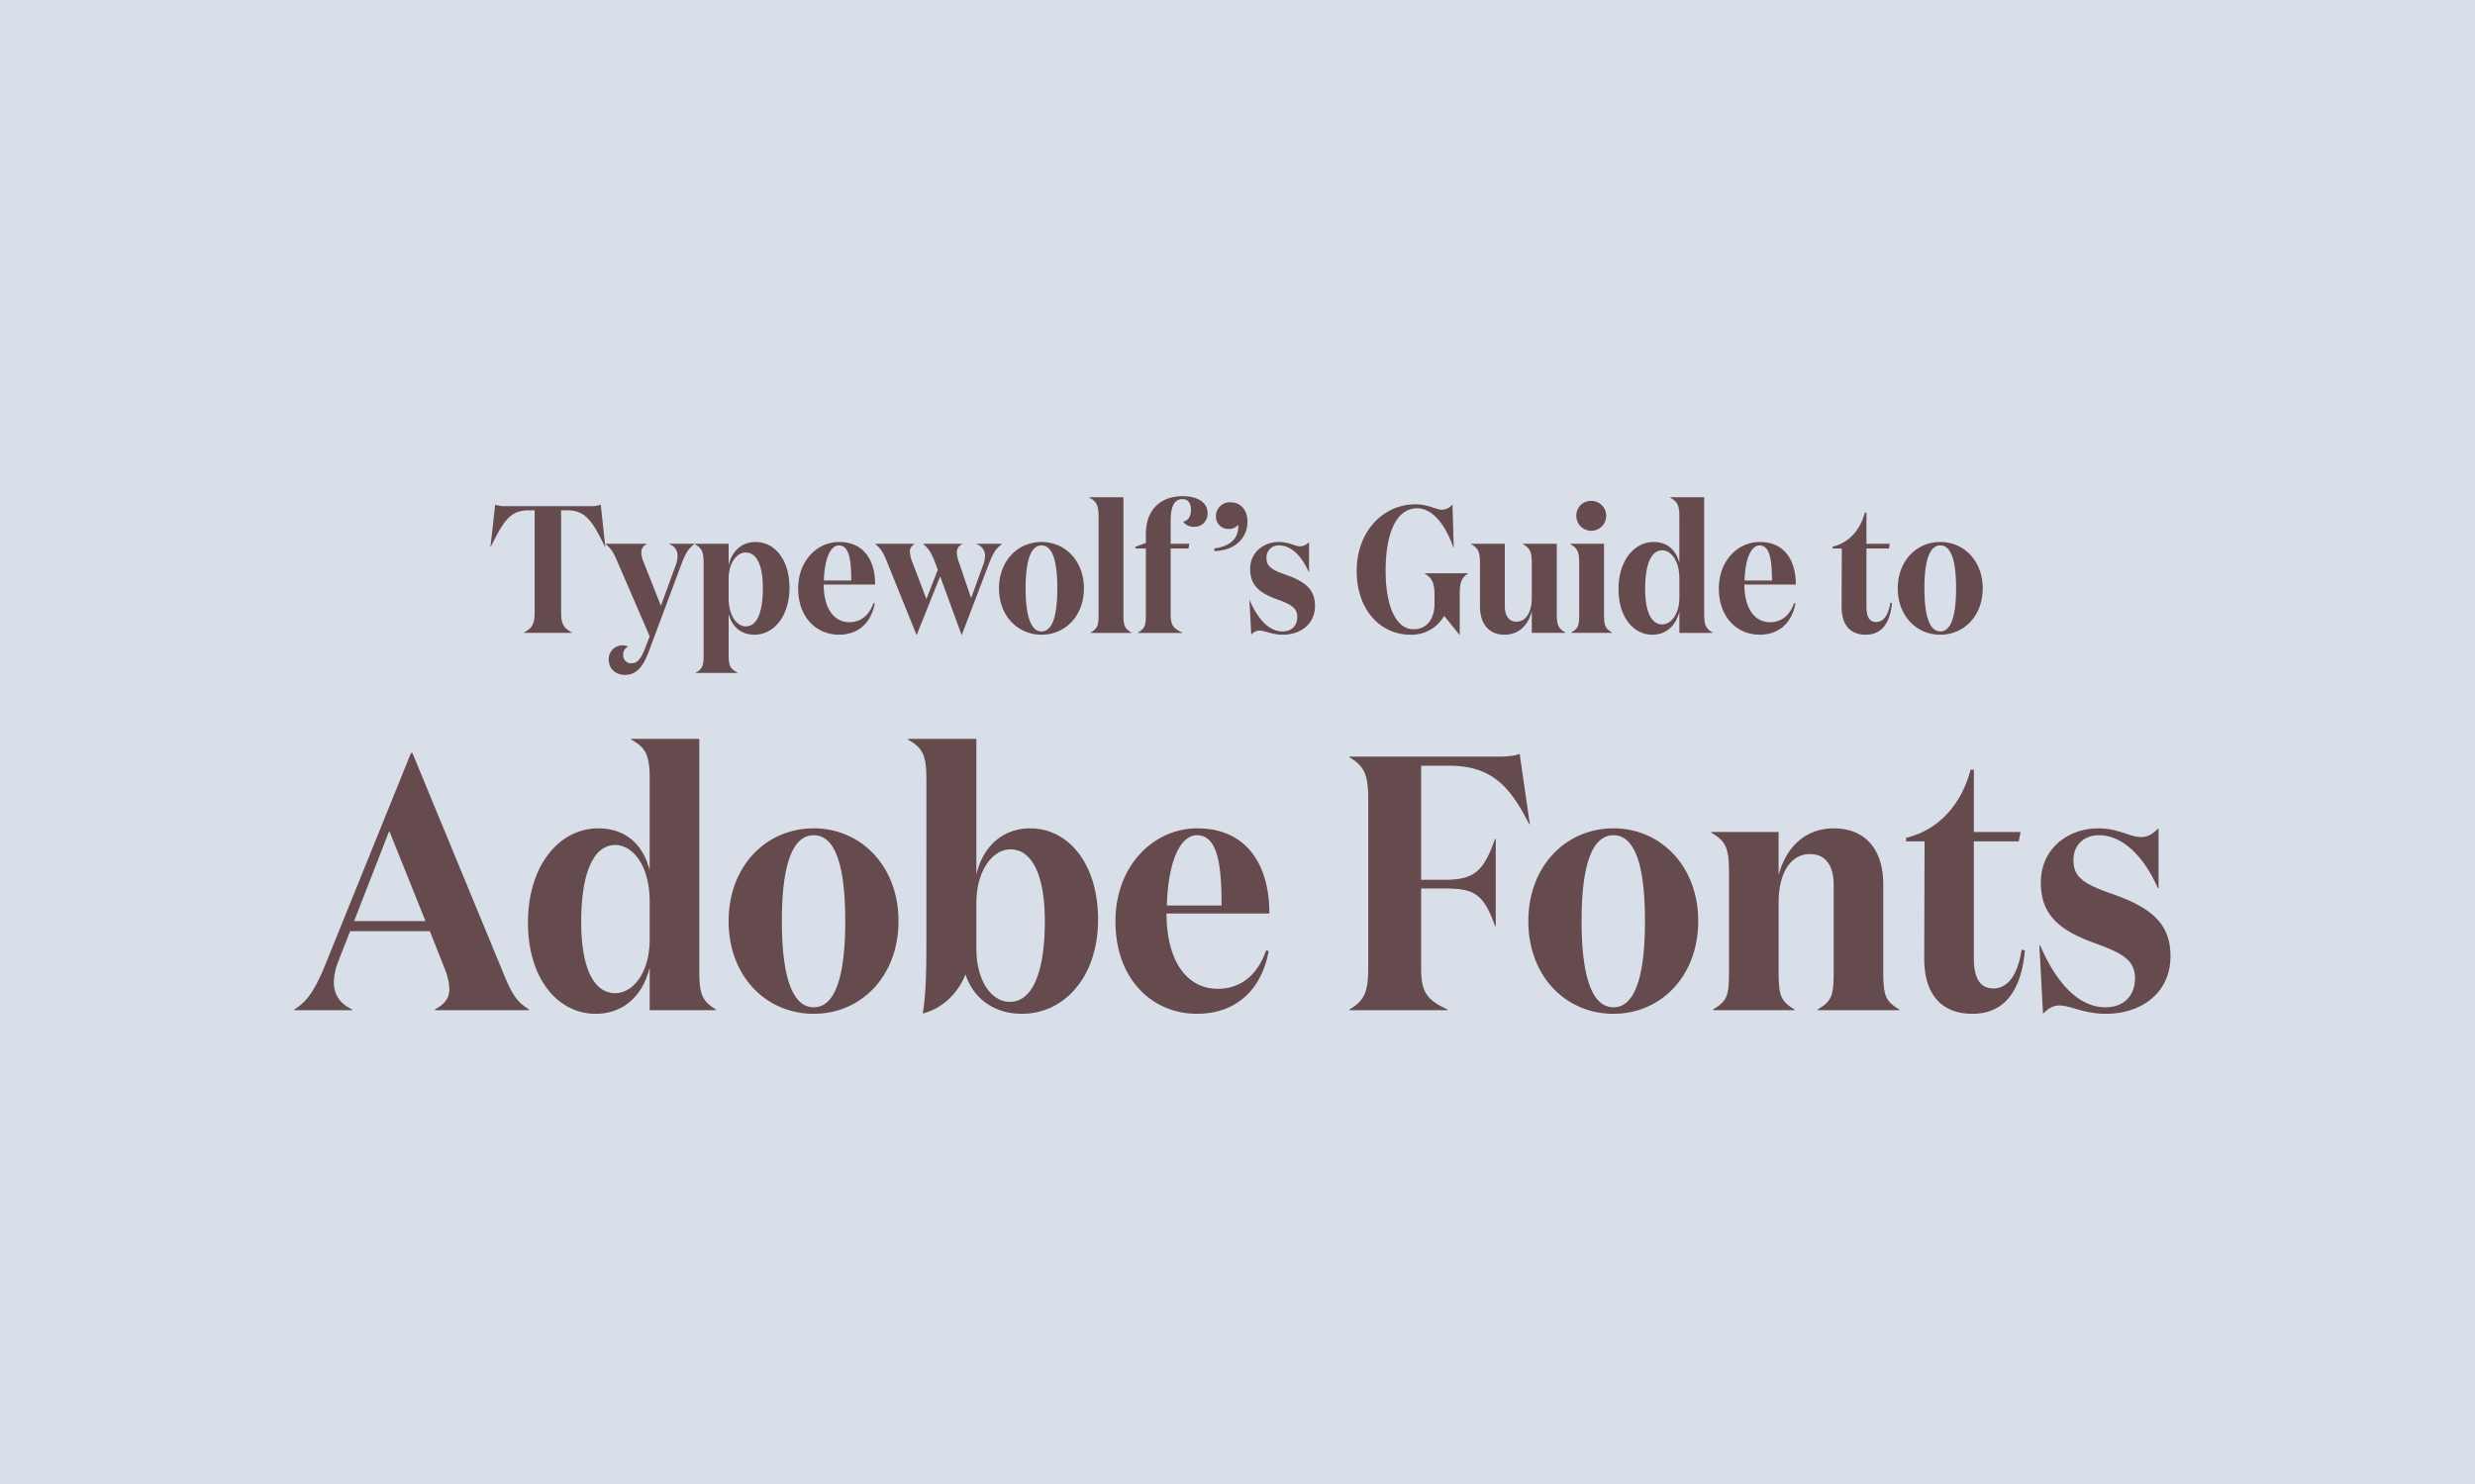
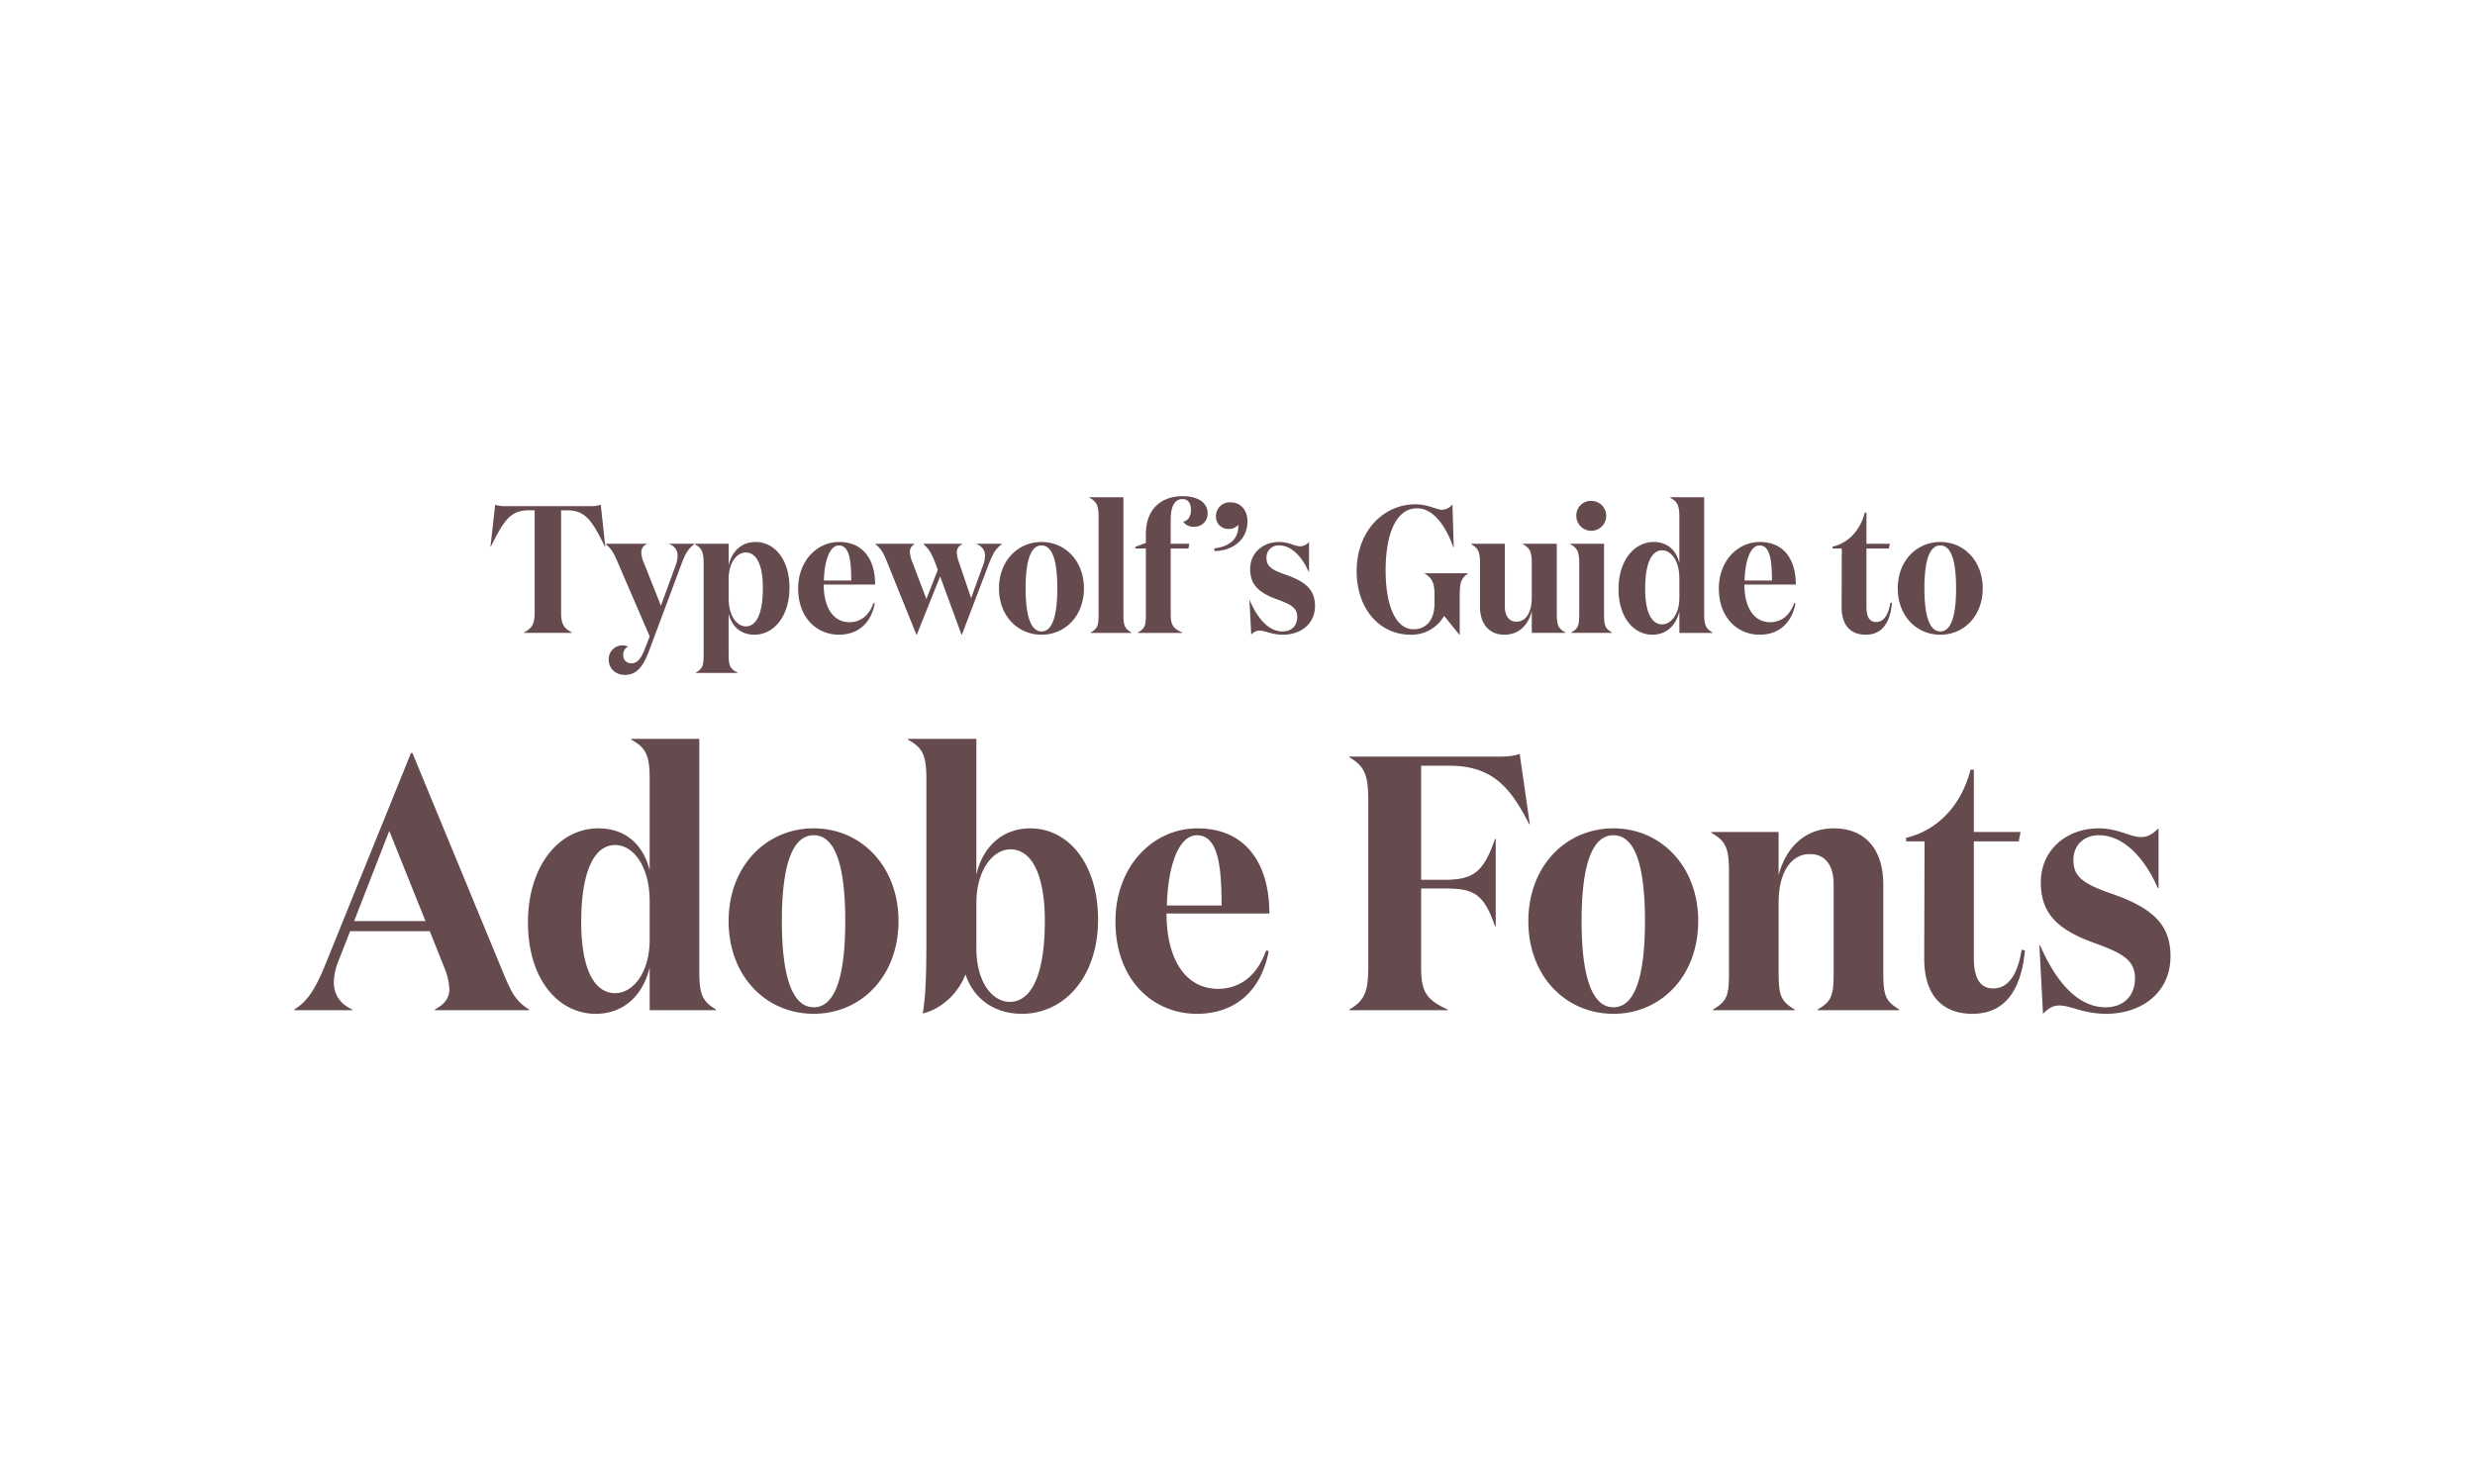
<svg xmlns="http://www.w3.org/2000/svg" id="GUIDE_TO_ADOBE_FONTS" data-name="GUIDE TO ADOBE FONTS" width="984" height="590" viewBox="0 0 984 590">
  <defs>
    <style>
      .cls-1 {
        fill: #d9dfe9;
      }

      .cls-2 {
        fill: #654a4e;
        fill-rule: evenodd;
      }
    </style>
  </defs>
-   <rect id="Blue_bg" data-name="Blue bg" class="cls-1" width="984" height="590" />
  <path id="Typewolf_s_Guide_to_Adobe_Fonts_copy" data-name="Typewolf’s Guide to Adobe Fonts copy" class="cls-2" d="M201.2,201.224a11.092,11.092,0,0,1-4.32-.576L195,217.352h0.144c4.9-9.792,7.488-14.472,14.976-14.472h2.448v40.392c0,4.752-.936,6.408-4.248,8.208v0.144H227.4V251.48c-3.384-1.8-4.32-3.456-4.32-8.208V202.88h2.448c7.488,0,10.152,4.68,14.976,14.472h0.144l-1.8-16.7a11.5,11.5,0,0,1-4.392.576H201.2Zm55.224,56.664c-1.584,3.96-2.952,5.832-5.472,5.832a3.1,3.1,0,0,1-3.168-3.312,3.418,3.418,0,0,1,1.872-3.312,3.844,3.844,0,0,0-2.16-.5,5.408,5.408,0,0,0-5.472,5.616c0,3.816,2.88,6.12,6.48,6.12,4.608,0,7.2-3.456,9.36-9.072l13.032-34.92c1.8-4.752,2.808-6.12,5.112-7.992V216.2h-9.936v0.144a4.656,4.656,0,0,1,3.312,4.68,10.742,10.742,0,0,1-.648,3.456l-5.976,16.344-6.768-17.064a10.65,10.65,0,0,1-1.008-4.032,3.4,3.4,0,0,1,2.16-3.384V216.2H240.867v0.144c2.233,2.016,2.953,3.024,4.9,7.632l12.528,29.016Zm40.031-38.232c4.464,0,6.84,5.256,6.84,14.04,0,9.72-2.3,15.336-6.768,15.336-3.456,0-6.84-4.032-6.84-11.232v-7.56C289.683,223.544,293.067,219.656,296.451,219.656Zm-6.768,24.336c1.3,5.184,4.9,8.352,10.224,8.352,7.7,0,13.968-7.272,13.968-18.72,0-11.3-6.048-18.144-13.464-18.144-5.616,0-9.432,3.744-10.728,9.216v-8.5H276.219v0.144c2.88,1.656,3.528,3.024,3.528,7.848v35.784c0,4.752-.36,5.832-3.1,7.416v0.144h16.56v-0.144c-2.952-1.512-3.528-2.664-3.528-7.416V243.992ZM333.6,215.48c-8.712,0-16.272,7.416-16.272,18.5,0,11.592,7.416,18.36,16.2,18.36,7.7,0,12.816-4.68,14.256-12.456l-0.5-.144c-1.872,5.328-5.472,7.632-9.576,7.632-6.408,0-10.224-5.832-10.224-14.976H347.93C347.93,222.68,343.394,215.48,333.6,215.48Zm-6.048,15.336c0.216-8.208,2.448-13.968,5.976-13.968,4.248,0,4.9,6.264,4.9,13.968H327.554Zm54.721,21.528h0.144l10.728-28.152c1.872-4.752,2.808-5.976,5.112-7.848V216.2H388.251v0.144a4.779,4.779,0,0,1,3.384,4.68,11.694,11.694,0,0,1-.648,3.312l-4.9,13.464-4.752-14.04a14.02,14.02,0,0,1-.937-3.96,3.59,3.59,0,0,1,2.161-3.456V216.2H367.154v0.144c2.16,2.016,2.952,3.024,4.752,7.632l0.936,2.592-4.536,11.592-5.472-14.4a13.257,13.257,0,0,1-1.08-4.176,3.377,3.377,0,0,1,1.8-3.24V216.2h-15.48v0.144c2.232,1.944,3.024,3.1,4.824,7.632l11.448,28.368h0.144l9.288-23.184Zm31.823,0c9.432,0,16.849-7.488,16.849-18.432,0-10.872-7.417-18.432-16.849-18.432-9.5,0-16.92,7.56-16.92,18.432C397.178,244.856,404.594,252.344,414.1,252.344Zm0-1.3c-4.464,0-6.336-6.7-6.336-17.136,0-10.512,1.872-17.064,6.336-17.064s6.264,6.552,6.264,17.064C420.362,244.352,418.562,251.048,414.1,251.048ZM446.643,197.7H433.106v0.144c2.88,1.584,3.672,3.024,3.672,7.776v38.376c0,4.752-.36,5.832-3.168,7.488v0.144h16.2V251.48c-2.736-1.656-3.168-2.736-3.168-7.488V197.7Zm8.927,46.44c0,4.608-.36,5.688-3.168,7.344v0.144h17.64V251.48c-3.24-1.512-4.608-2.52-4.608-7.344V218.072h7.056l0.36-1.872h-7.416v-9.36c0-4.752,1.152-8.424,4.68-8.424,2.232,0,3.384,1.656,3.384,4.248,0,3.1-1.44,4.392-3.1,4.752a4.97,4.97,0,0,0,4.248,2.016,5.18,5.18,0,0,0,5.472-5.328c0-4.68-4.464-6.84-9.936-6.84-8.28,0-14.616,4.9-14.616,15.12v3.456l-4.176,1.584v0.648h4.176v26.064Zm36.719-35.5c0.432,5.616-3.744,8.784-9.5,9.36v1.08c7.344-.072,13.176-4.464,13.176-11.808,0-4.392-2.664-7.56-6.7-7.56a5.488,5.488,0,0,0-5.832,5.544,4.863,4.863,0,0,0,4.968,5.04A4.714,4.714,0,0,0,492.289,208.64Zm16.344,8.208c4.752,0,9,4.392,11.664,10.512h0.144V215.48a4.869,4.869,0,0,1-3.456,1.728c-2.3,0-4.464-1.728-8.5-1.728-6.192,0-11.448,4.176-11.448,10.728,0,6.264,3.384,9.5,10.944,12.168,5.04,1.872,7.776,3.168,7.776,6.912,0,3.528-2.3,5.76-5.832,5.76-5.328,0-9.72-4.68-13.032-12.312h-0.144l0.72,13.608a4.47,4.47,0,0,1,3.24-1.656c2.232,0,4.824,1.656,9.288,1.656,7.056,0,12.816-4.176,12.816-11.448,0-6.264-3.528-9.576-11.592-12.384-6.12-2.088-7.7-3.6-7.7-6.768A4.746,4.746,0,0,1,508.633,216.848Zm54.791-14.76c6.336,0,11.376,6.912,14.4,15.552h0.144l-0.5-17.136a5.348,5.348,0,0,1-4.176,2.16c-2.232,0-5.472-2.16-10.656-2.16-12.384,0-23.256,10.44-23.256,26.568,0,14.9,9,25.272,21.456,25.272a14.88,14.88,0,0,0,13.32-7.488l6.048,7.488h0.144v-15.7c0-4.752.5-6.768,3.24-8.568v-0.144H566.448v0.144c3.1,1.8,3.888,3.96,3.888,8.64v3.24c0,6.552-3.384,10.224-8.28,10.224-7.344,0-11.16-9.792-11.16-23.256C550.9,211.808,555.216,202.088,563.424,202.088ZM609,237.512c0,6.48-2.664,9.648-6.12,9.648-3.312,0-4.608-2.88-4.608-6.12V216.2H584.879v0.144c2.88,1.656,3.528,3.024,3.528,7.848v16.992c0,6.768,3.528,11.16,9.72,11.16,5.4,0,9.36-3.384,10.872-9.36v8.64h13.392V251.48c-2.736-1.512-3.456-2.808-3.456-7.488V216.2H605.471v0.144c2.88,1.656,3.528,3.024,3.528,7.848v13.32ZM626.71,204.9a5.943,5.943,0,1,0,5.9-5.76A5.764,5.764,0,0,0,626.71,204.9Zm11.016,11.3H624.334v0.144c2.88,1.656,3.528,3.024,3.528,7.848v19.8c0,4.752-.36,5.832-3.168,7.488v0.144h16.2V251.48c-2.736-1.656-3.168-2.736-3.168-7.488V216.2Zm23.111,32.04c-4.392,0-6.768-5.256-6.768-14.112,0-9.648,2.376-15.336,6.768-15.336,3.456,0,6.84,4.032,6.84,11.232v7.56C667.677,244.28,664.293,248.24,660.837,248.24Zm6.84-24.408c-1.3-5.184-4.824-8.352-10.224-8.352-7.7,0-13.968,7.344-13.968,18.72,0,11.3,6.048,18.144,13.464,18.144,5.616,0,9.432-3.744,10.728-9.216v8.5h13.176V251.48c-2.808-1.656-3.312-3.168-3.312-7.7V197.7H664.005v0.144c2.88,1.584,3.672,3.024,3.672,7.776v18.216Zm31.967-8.352c-8.712,0-16.272,7.416-16.272,18.5,0,11.592,7.416,18.36,16.2,18.36,7.7,0,12.816-4.68,14.256-12.456l-0.5-.144c-1.872,5.328-5.472,7.632-9.576,7.632-6.408,0-10.224-5.832-10.224-14.976h20.448C713.972,222.68,709.436,215.48,699.644,215.48ZM693.6,230.816c0.216-8.208,2.448-13.968,5.976-13.968,4.248,0,4.9,6.264,4.9,13.968H693.6Zm57.959,8.784c-0.792,5.04-2.736,7.7-5.616,7.7-2.592,0-3.888-1.944-3.888-6.048V218.072h8.928l0.36-1.872h-9.288V203.816H741.4c-1.872,7.2-6.624,12.1-12.816,13.536v0.72h3.672l-0.072,23.04c-0.072,7.7,3.744,11.232,9.576,11.232,6.984,0,9.792-5.472,10.44-12.6Zm19.871,12.744c9.433,0,16.849-7.488,16.849-18.432,0-10.872-7.416-18.432-16.849-18.432-9.5,0-16.92,7.56-16.92,18.432C754.506,244.856,761.922,252.344,771.426,252.344Zm0-1.3c-4.464,0-6.336-6.7-6.336-17.136,0-10.512,1.872-17.064,6.336-17.064s6.264,6.552,6.264,17.064C777.69,244.352,775.89,251.048,771.426,251.048Zm-616.668,79.3,14.4,35.857H140.79ZM140.07,401.336c-4.9-2.16-7.345-6.048-7.345-10.8a23.953,23.953,0,0,1,1.728-8.208l4.752-12.1h31.681l5.9,14.832a24.536,24.536,0,0,1,1.872,8.208c0,3.456-1.728,5.9-5.76,8.064v0.288h37.44v-0.288c-5.328-3.312-7.056-6.624-10.8-15.84l-35.568-86.113H163.4l-33.985,83.953c-3.744,9.216-6.912,14.688-12.384,18v0.288H140.07v-0.288Zm104.543-6.48c-8.784,0-13.537-10.512-13.537-28.224,0-19.3,4.753-30.673,13.537-30.673,6.912,0,13.68,8.064,13.68,22.465v15.12C258.293,386.936,251.525,394.856,244.613,394.856Zm13.68-48.817c-2.592-10.368-9.648-16.7-20.448-16.7-15.409,0-27.937,14.688-27.937,37.441,0,22.608,12.1,36.288,26.929,36.288,11.232,0,18.864-7.488,21.456-18.432v16.992h26.352v-0.288c-5.616-3.312-6.624-6.336-6.624-15.408V293.767H250.949v0.288c5.76,3.168,7.344,6.048,7.344,15.552v36.432Zm65.23,57.025c18.864,0,33.7-14.976,33.7-36.864,0-21.745-14.832-36.865-33.7-36.865-19.009,0-33.841,15.12-33.841,36.865C289.682,388.088,304.514,403.064,323.523,403.064Zm0-2.592c-8.929,0-12.673-13.392-12.673-34.272,0-21.025,3.744-34.129,12.673-34.129s12.528,13.1,12.528,34.129C336.051,387.08,332.451,400.472,323.523,400.472Zm82.8,2.592c16.7,0,30.24-14.544,30.24-37.44,0-22.609-12.1-36.289-26.928-36.289-11.232,0-19.008,7.488-21.456,18.433v-54H360.963v0.288c5.76,3.168,7.344,6.048,7.344,15.552V371.1c0,12.672,0,23.184-1.44,31.824,7.344-1.728,14.112-7.92,16.992-15.552C387.171,397.448,395.667,403.064,406.323,403.064ZM415.4,366.2c0,20.016-4.752,32.112-13.968,32.112-6.768,0-13.248-7.632-13.248-21.312V359.144c0-13.537,6.768-21.457,13.536-21.457C410.5,337.687,415.4,348.344,415.4,366.2Zm60.622-36.865c-17.424,0-32.544,14.832-32.544,37.009,0,23.184,14.832,36.72,32.4,36.72,15.409,0,25.633-9.36,28.513-24.912l-1.008-.288c-3.744,10.656-10.944,15.264-19.152,15.264-12.817,0-20.449-11.664-20.449-29.952h40.9C504.674,343.735,495.6,329.335,476.017,329.335Zm-12.1,30.673c0.432-16.417,4.9-27.937,11.952-27.937,8.5,0,9.793,12.528,9.793,27.937H463.921Zm101.087-6.768h9.072c11.664,0,15.7,1.728,20.3,14.976h0.288v-34.7h-0.288c-4.608,13.393-8.64,16.273-20.3,16.273h-9.072V304.423H576.1c16.992,0,24.336,8.352,31.824,23.184h0.288l-4.032-27.936c-1.872.864-4.9,1.152-8.784,1.152H536.5v0.288c6.336,3.6,7.488,7.632,7.488,17.136V384.2c0,9.5-1.152,13.536-7.488,17.136v0.288H575.52v-0.288c-8.64-3.888-10.512-7.344-10.512-16.56V353.24Zm76.463,49.824c18.864,0,33.7-14.976,33.7-36.864,0-21.745-14.832-36.865-33.7-36.865-19.008,0-33.84,15.12-33.84,36.865C607.631,388.088,622.463,403.064,641.471,403.064Zm0-2.592c-8.928,0-12.672-13.392-12.672-34.272,0-21.025,3.744-34.129,12.672-34.129S654,345.175,654,366.2C654,387.08,650.4,400.472,641.471,400.472Zm38.879-69.7v0.288c5.76,3.312,7.056,6.048,7.056,15.7v39.6c0,9.5-.72,11.664-6.336,14.976v0.288h32.4v-0.288c-5.472-3.312-6.336-5.472-6.336-14.976V359c0-12.961,5.472-19.441,12.384-19.441s9.5,5.472,9.5,12.1v34.7c0,9.5-.72,11.664-6.337,14.976v0.288h32.4v-0.288c-5.472-3.312-6.336-5.472-6.336-14.976v-34.7c0-13.681-6.912-22.321-19.728-22.321-10.657,0-18.721,6.768-21.889,18.577V330.775H680.35Zm123.407,46.8c-1.584,10.08-5.472,15.408-11.232,15.408-5.184,0-7.776-3.888-7.776-12.1V334.519h17.856l0.72-3.744H784.749V306.007h-1.3c-3.744,14.4-13.248,24.192-25.632,27.072v1.44h7.344L765.021,380.6c-0.144,15.408,7.488,22.464,19.152,22.464,13.968,0,19.584-10.944,20.88-25.2Zm30.814-45.5c9.5,0,18,8.784,23.328,21.025h0.288V329.335c-2.3,2.16-4.176,3.456-6.912,3.456-4.608,0-8.928-3.456-16.992-3.456-12.384,0-22.9,8.352-22.9,21.457,0,12.528,6.768,19.008,21.888,24.336,10.08,3.744,15.552,6.336,15.552,13.824,0,7.056-4.608,11.52-11.664,11.52-10.656,0-19.44-9.36-26.064-24.624h-0.288l1.44,27.216c1.728-1.728,3.6-3.312,6.48-3.312,4.464,0,9.648,3.312,18.576,3.312,14.112,0,25.632-8.352,25.632-22.9,0-12.528-7.056-19.152-23.184-24.768-12.24-4.176-15.408-7.2-15.408-13.537C824.347,336.247,828.235,332.071,834.571,332.071Z" />
</svg>